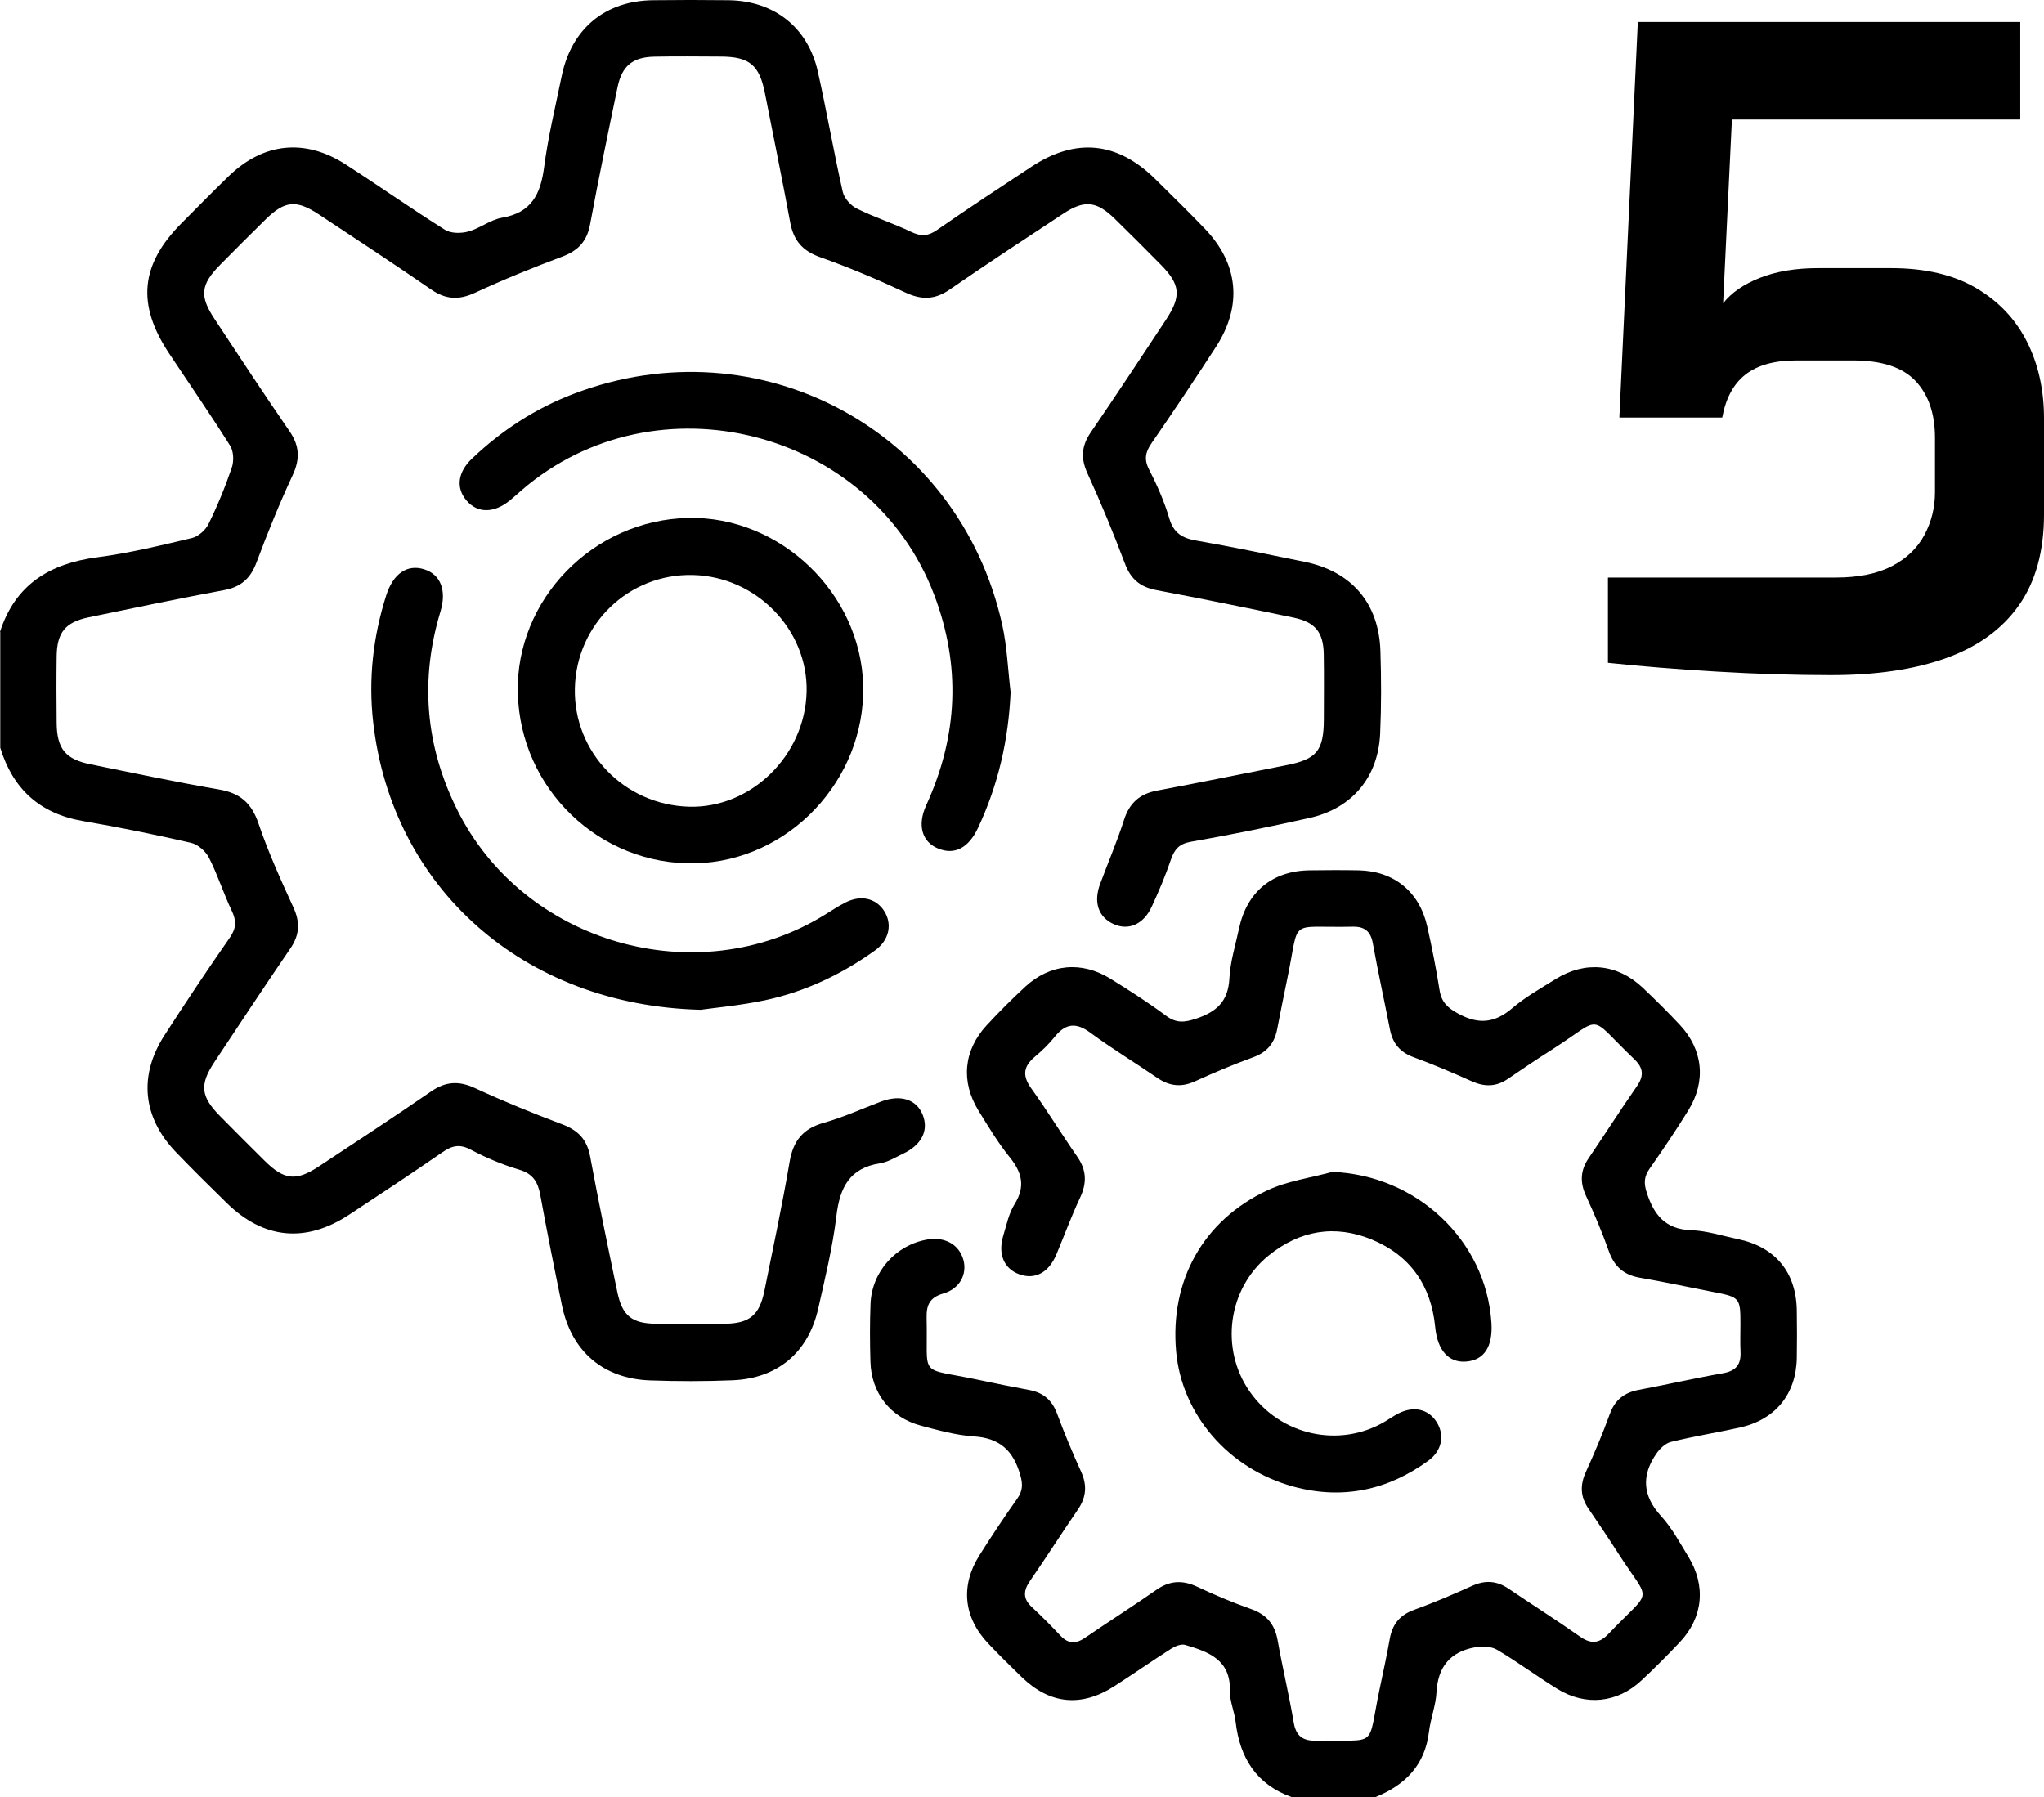
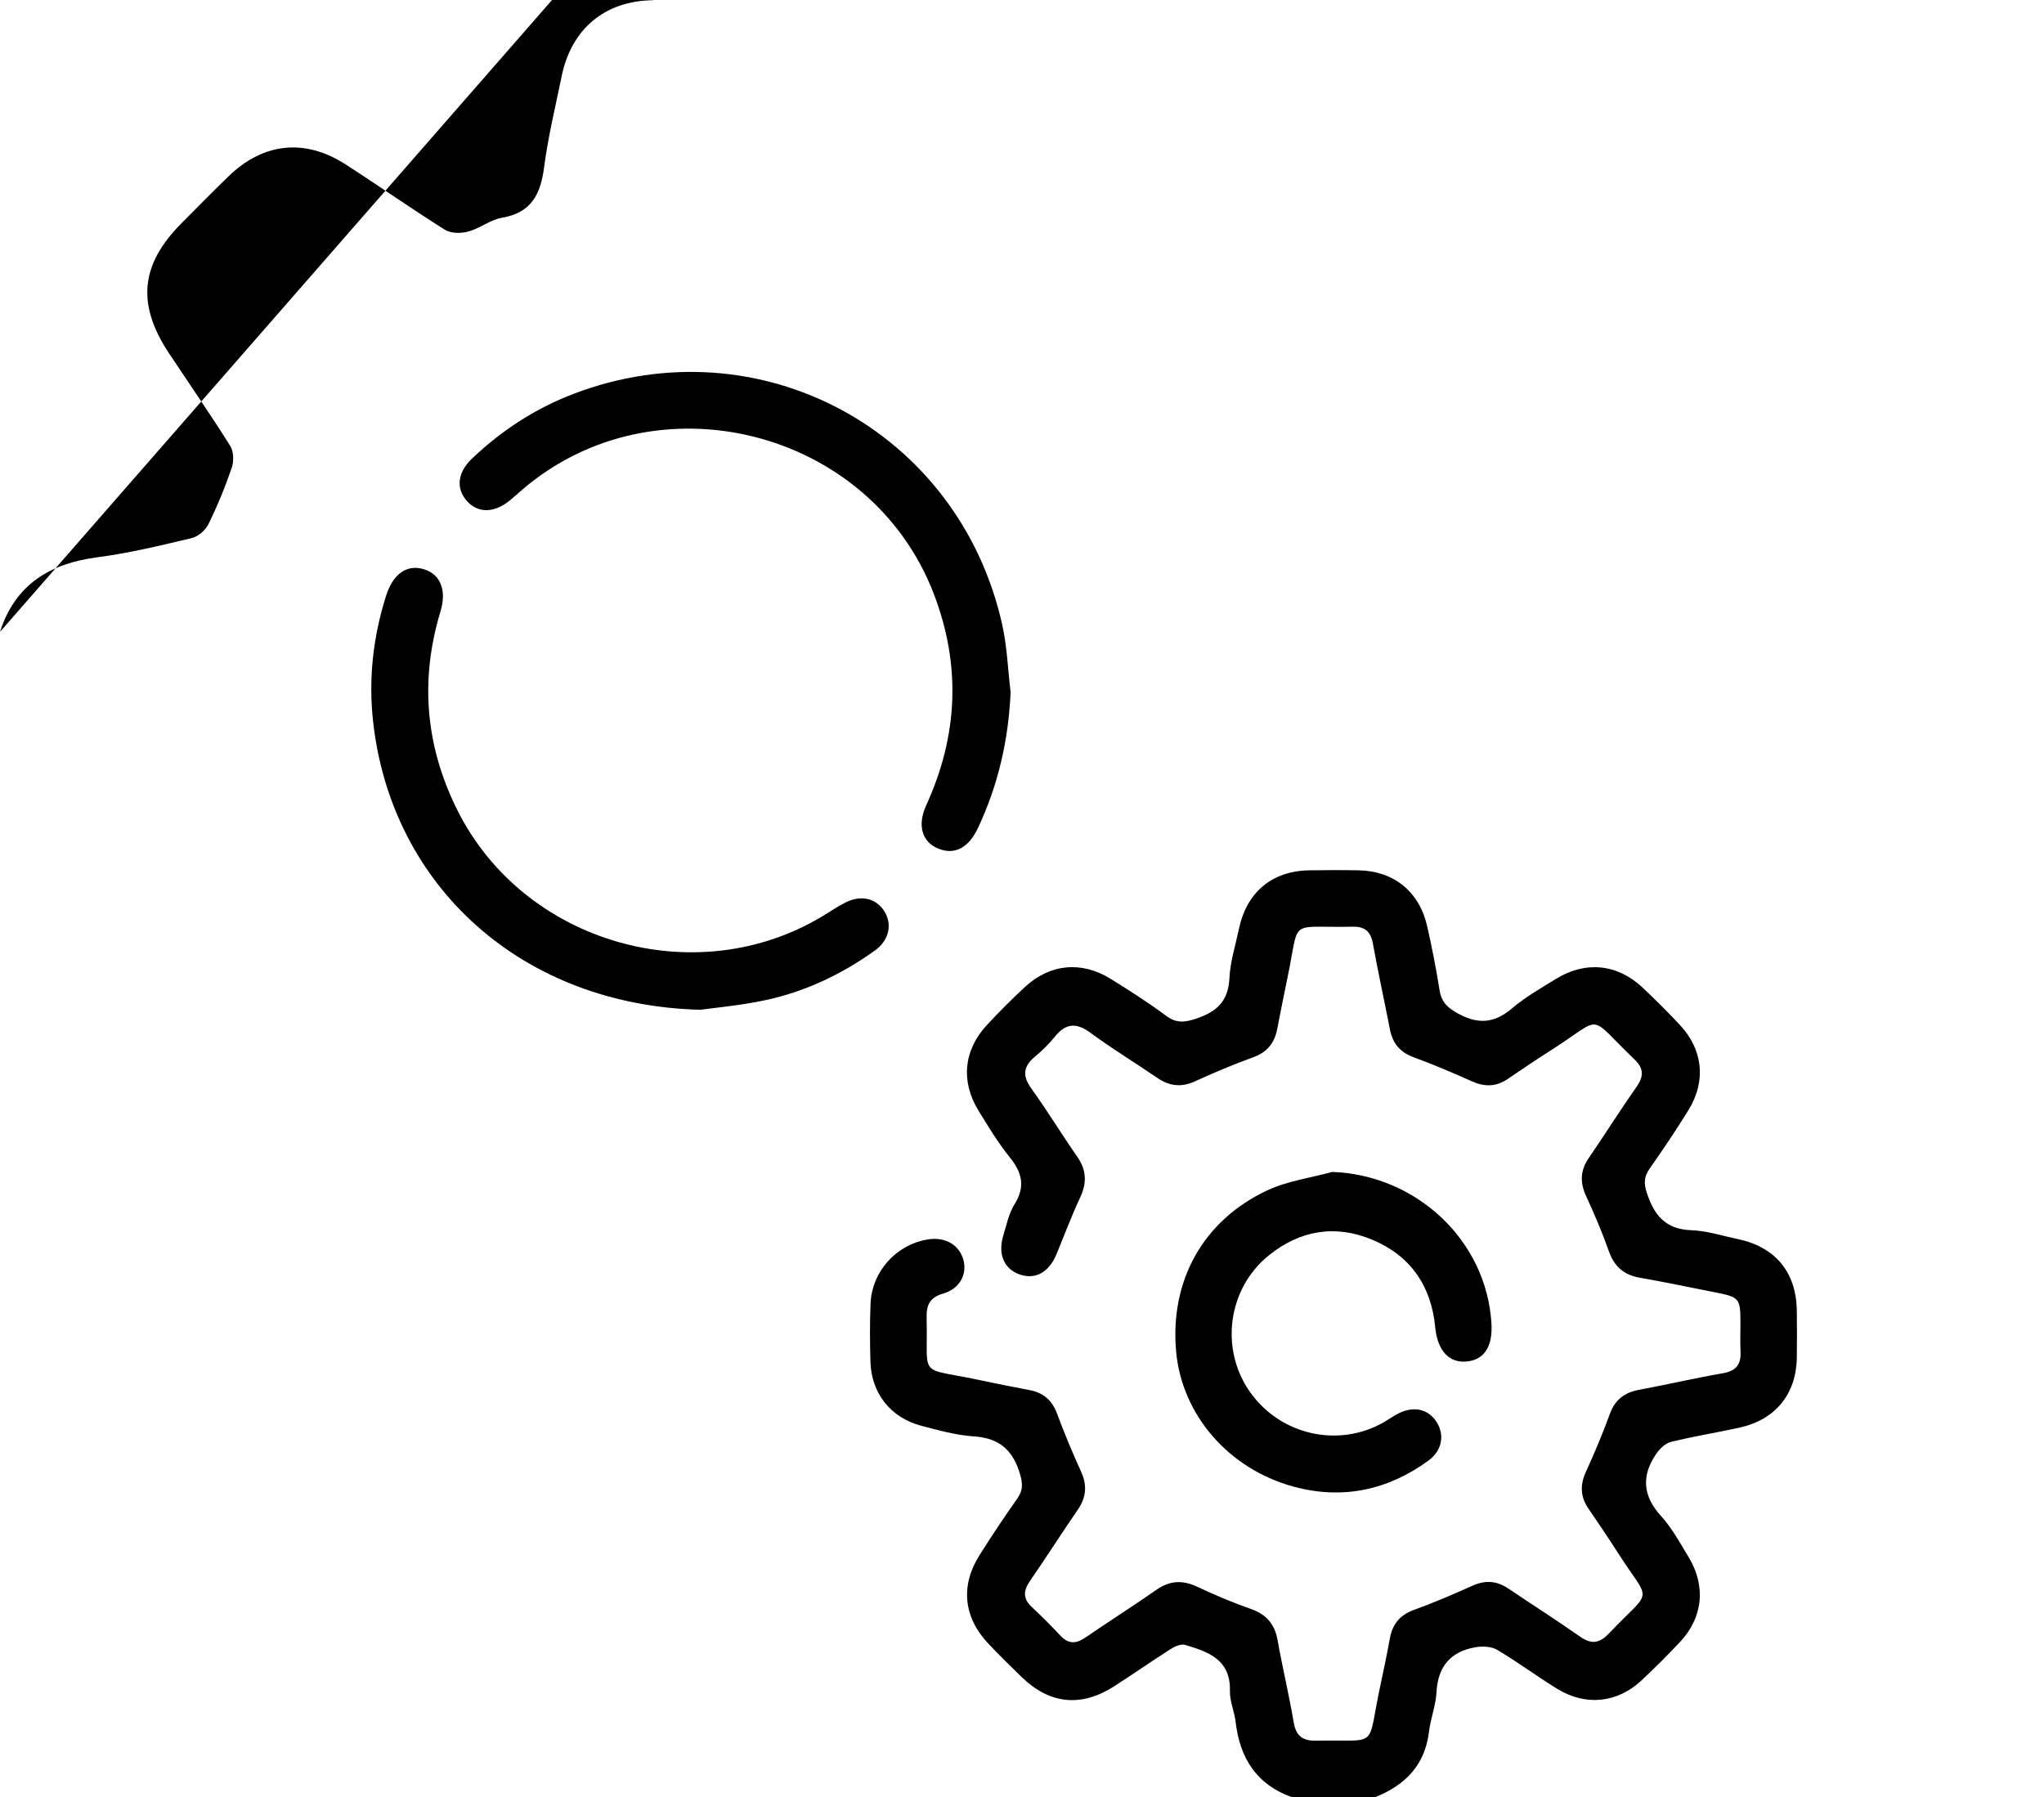
<svg xmlns="http://www.w3.org/2000/svg" id="Ebene_1" viewBox="0 0 465 408.84">
-   <path d="m0,143.75c3.47-10.79,11.34-15.56,22.18-16.97,7.23-.94,14.36-2.68,21.47-4.37,1.46-.35,3.11-1.81,3.78-3.18,2.04-4.16,3.82-8.48,5.31-12.87.5-1.47.41-3.7-.39-4.96-4.46-7.09-9.22-13.98-13.86-20.96-7.44-11.19-6.58-20.23,2.81-29.66,3.57-3.58,7.1-7.2,10.74-10.71,7.86-7.61,17.32-8.62,26.53-2.7,7.6,4.89,15,10.11,22.65,14.91,1.35.85,3.67.85,5.31.4,2.66-.72,5.04-2.7,7.7-3.15,6.69-1.14,8.75-5.37,9.55-11.47.91-6.97,2.59-13.84,4-20.73C129.99,6.53,137.64.18,148.56.05c5.72-.07,11.44-.07,17.16,0,10.4.13,18.08,6.16,20.34,16.27,2.03,9.07,3.61,18.25,5.66,27.32.33,1.46,1.81,3.12,3.2,3.81,4.03,2,8.36,3.39,12.43,5.33,2.19,1.04,3.78.96,5.79-.44,7.1-4.92,14.32-9.68,21.54-14.43,10.08-6.63,19.52-5.67,28.12,2.81,3.79,3.74,7.59,7.46,11.28,11.3,7.69,8,8.61,17.56,2.54,26.9-4.78,7.36-9.64,14.67-14.63,21.88-1.45,2.09-1.77,3.74-.54,6.12,1.82,3.52,3.44,7.22,4.56,11.02.98,3.32,2.93,4.49,6.12,5.04,8.24,1.44,16.44,3.16,24.64,4.83,10.71,2.18,16.93,9.4,17.27,20.32.2,6.25.22,12.51-.06,18.75-.44,9.95-6.38,17.04-16.07,19.21-8.94,2-17.93,3.83-26.96,5.41-2.69.47-3.77,1.71-4.58,4.09-1.24,3.64-2.74,7.2-4.36,10.69-1.87,4.05-5.3,5.5-8.7,3.94-3.44-1.58-4.59-4.95-3.04-9.12,1.8-4.85,3.85-9.62,5.43-14.54,1.24-3.86,3.55-5.95,7.52-6.69,9.8-1.83,19.55-3.86,29.33-5.77,7-1.36,8.6-3.26,8.62-10.51.01-4.92.06-9.85-.02-14.77-.08-4.97-1.94-7.28-6.84-8.3-10.4-2.17-20.82-4.3-31.26-6.27-3.65-.69-5.81-2.49-7.13-6.02-2.62-6.95-5.45-13.82-8.54-20.57-1.57-3.44-1.33-6.23.76-9.29,5.78-8.45,11.41-17,17.06-25.54,3.61-5.45,3.35-8.09-1.15-12.64-3.46-3.5-6.93-6.99-10.46-10.43-4.13-4.02-6.87-4.32-11.68-1.16-8.66,5.7-17.34,11.39-25.87,17.28-3.35,2.31-6.34,2.4-10.01.69-6.36-2.97-12.85-5.73-19.47-8.07-4.03-1.43-6.04-3.83-6.79-7.9-1.81-9.8-3.82-19.56-5.74-29.34-1.26-6.44-3.51-8.35-10.02-8.38-5.06-.02-10.11-.09-15.17.02-4.91.11-7.34,2.09-8.34,6.9-2.17,10.4-4.32,20.82-6.26,31.27-.72,3.86-2.73,5.97-6.35,7.32-6.7,2.51-13.35,5.21-19.84,8.22-3.7,1.72-6.68,1.52-10.01-.78-8.43-5.81-16.99-11.42-25.53-17.07-5.08-3.35-7.72-3.1-11.99,1.07-3.52,3.44-6.99,6.93-10.45,10.43-4.43,4.49-4.72,7.09-1.28,12.28,5.64,8.54,11.25,17.11,17.06,25.54,2.3,3.34,2.45,6.33.73,10.02-3.02,6.49-5.71,13.14-8.22,19.84-1.36,3.64-3.51,5.59-7.35,6.31-10.32,1.92-20.59,4.06-30.87,6.2-5.28,1.1-7.18,3.46-7.25,8.85-.07,5.05-.05,10.11,0,15.17.05,5.84,1.98,8.25,7.65,9.4,9.76,1.99,19.52,4.06,29.33,5.75,4.77.82,7.37,3.1,8.94,7.74,2.21,6.51,5.07,12.83,7.94,19.09,1.56,3.39,1.42,6.23-.68,9.31-5.85,8.56-11.57,17.22-17.29,25.86-3.42,5.17-3.12,7.83,1.28,12.3,3.36,3.41,6.75,6.8,10.15,10.17,4.44,4.39,7.14,4.7,12.31,1.29,8.54-5.64,17.11-11.25,25.54-17.06,3.33-2.3,6.34-2.47,10.02-.76,6.49,3.01,13.14,5.71,19.83,8.23,3.61,1.36,5.63,3.45,6.35,7.33,1.91,10.32,4.05,20.6,6.19,30.87,1.12,5.37,3.32,7.12,8.83,7.17,5.19.05,10.38.05,15.57,0,5.63-.05,7.92-1.92,9.05-7.48,1.98-9.77,4.06-19.52,5.73-29.34.81-4.78,3.02-7.56,7.75-8.89,4.45-1.25,8.71-3.2,13.06-4.84,4.43-1.67,8.06-.51,9.47,3.01,1.43,3.57-.25,6.89-4.53,8.89-1.68.79-3.35,1.86-5.13,2.14-6.98,1.08-9.2,5.51-9.97,12-.85,7.1-2.57,14.11-4.15,21.11-2.25,9.94-9.26,15.84-19.46,16.26-6.24.26-12.51.25-18.75.03-10.69-.38-17.92-6.6-20.08-17.07-1.71-8.33-3.39-16.67-4.91-25.03-.54-2.98-1.63-4.9-4.81-5.84-3.8-1.13-7.52-2.69-11.02-4.55-2.53-1.35-4.28-.92-6.46.59-7,4.83-14.1,9.52-21.21,14.2-9.87,6.49-19.43,5.58-27.84-2.65-3.9-3.82-7.79-7.65-11.56-11.58-7.58-7.89-8.55-17.37-2.63-26.56,4.83-7.49,9.76-14.91,14.86-22.21,1.52-2.17,1.55-3.86.46-6.15-1.88-3.95-3.2-8.17-5.18-12.06-.75-1.48-2.52-3.03-4.09-3.39-8.15-1.88-16.36-3.54-24.61-4.96-9.81-1.69-15.91-7.3-18.78-16.67v-26.35Z" />
+   <path d="m0,143.75c3.47-10.79,11.34-15.56,22.18-16.97,7.23-.94,14.36-2.68,21.47-4.37,1.46-.35,3.11-1.81,3.78-3.18,2.04-4.16,3.82-8.48,5.31-12.87.5-1.47.41-3.7-.39-4.96-4.46-7.09-9.22-13.98-13.86-20.96-7.44-11.19-6.58-20.23,2.81-29.66,3.57-3.58,7.1-7.2,10.74-10.71,7.86-7.61,17.32-8.62,26.53-2.7,7.6,4.89,15,10.11,22.65,14.91,1.35.85,3.67.85,5.31.4,2.66-.72,5.04-2.7,7.7-3.15,6.69-1.14,8.75-5.37,9.55-11.47.91-6.97,2.59-13.84,4-20.73C129.99,6.53,137.64.18,148.56.05v-26.35Z" />
  <path d="m293.83,408.84c-8.02-2.88-11.78-8.91-12.73-17.1-.27-2.37-1.36-4.71-1.3-7.03.2-7.14-4.9-8.92-10.18-10.48-.9-.27-2.26.28-3.16.85-4.37,2.78-8.63,5.76-12.99,8.56-7.49,4.81-14.64,4.09-21.01-2.07-2.58-2.5-5.14-5.02-7.61-7.63-5.64-5.94-6.4-13.15-2.06-20.06,2.76-4.39,5.64-8.7,8.63-12.94,1.27-1.8,1.29-3.28.67-5.43-1.57-5.47-4.63-8.34-10.51-8.72-4.07-.27-8.12-1.39-12.09-2.45-6.92-1.85-11.27-7.42-11.47-14.53-.13-4.39-.15-8.79.02-13.17.29-7.34,5.78-13.43,12.95-14.65,3.98-.67,7.19,1.14,8.17,4.61.91,3.25-.79,6.59-4.56,7.68-3.08.89-3.87,2.61-3.8,5.52.34,13.98-2.15,11.17,11.64,14.09,3.9.83,7.81,1.62,11.72,2.35,3.15.59,5.17,2.28,6.31,5.36,1.66,4.47,3.5,8.89,5.48,13.23,1.41,3.11,1.16,5.83-.75,8.62-3.69,5.37-7.19,10.87-10.89,16.23-1.53,2.22-1.63,4.04.44,5.95,2.24,2.08,4.4,4.26,6.49,6.49,1.79,1.91,3.52,1.91,5.62.47,5.37-3.68,10.88-7.17,16.22-10.9,3.07-2.15,6-2.25,9.34-.67,3.95,1.86,8,3.57,12.12,5.02,3.53,1.23,5.44,3.41,6.1,7.09,1.12,6.28,2.61,12.49,3.68,18.77.54,3.16,2.15,4.18,5.18,4.12,14.32-.31,11.43,2.08,14.37-11.82.8-3.77,1.61-7.54,2.29-11.33.59-3.32,2.26-5.44,5.53-6.62,4.49-1.62,8.89-3.51,13.23-5.47,2.96-1.34,5.6-1.16,8.27.65,5.39,3.66,10.91,7.14,16.23,10.89,2.57,1.81,4.41,1.59,6.56-.66,10.17-10.69,9.65-6.54,2.03-18.47-2.15-3.36-4.39-6.66-6.64-9.96-1.82-2.66-1.97-5.31-.63-8.27,1.97-4.35,3.85-8.75,5.47-13.23,1.18-3.27,3.31-4.91,6.62-5.53,6.4-1.2,12.75-2.67,19.16-3.79,2.96-.52,4.11-2,3.97-4.87-.1-2.12-.02-4.26-.02-6.39,0-5.87-.16-6.05-6.04-7.19-5.61-1.09-11.2-2.3-16.83-3.27-3.68-.63-5.85-2.57-7.09-6.1-1.49-4.25-3.28-8.41-5.16-12.5-1.42-3.08-1.32-5.81.61-8.63,3.68-5.38,7.15-10.89,10.89-16.23,1.68-2.4,1.63-4.2-.52-6.25-10.92-10.41-6.68-9.88-18.78-2.16-3.36,2.14-6.68,4.36-9.97,6.62-2.69,1.85-5.34,1.86-8.27.54-4.35-1.96-8.76-3.83-13.23-5.47-3.1-1.14-4.74-3.18-5.35-6.32-1.27-6.52-2.7-13.01-3.88-19.55-.5-2.75-1.86-3.87-4.59-3.81-14.95.33-11.92-2.28-14.85,11.67-.82,3.9-1.58,7.81-2.35,11.73-.62,3.12-2.3,5.16-5.4,6.29-4.48,1.63-8.9,3.49-13.24,5.47-3.12,1.43-5.83,1.14-8.62-.77-5.04-3.46-10.3-6.63-15.21-10.26-3.27-2.41-5.65-2.15-8.13.94-1.32,1.65-2.88,3.15-4.51,4.52-2.62,2.2-2.89,4.31-.82,7.19,3.65,5.07,6.9,10.42,10.47,15.55,2.14,3.07,2.21,6,.63,9.34-1.97,4.2-3.58,8.56-5.36,12.85-1.73,4.16-4.85,5.85-8.43,4.57-3.51-1.25-4.95-4.62-3.66-8.85.73-2.41,1.25-5.01,2.55-7.1,2.51-4.02,1.72-7.2-1.09-10.68-2.66-3.3-4.87-6.98-7.1-10.6-4.08-6.63-3.41-13.73,1.86-19.44,2.8-3.03,5.72-5.95,8.75-8.75,5.68-5.24,12.84-5.91,19.44-1.81,4.29,2.66,8.56,5.39,12.61,8.4,2.35,1.75,4.22,1.53,6.86.65,4.65-1.55,7.29-3.94,7.55-9.16.19-3.8,1.39-7.56,2.19-11.33,1.78-8.34,7.56-13.13,16.03-13.25,3.72-.05,7.45-.07,11.18,0,8.03.16,13.83,4.86,15.61,12.78,1.08,4.8,2.03,9.63,2.8,14.48.44,2.78,1.89,4.09,4.36,5.41,4.58,2.46,8.23,2.06,12.16-1.29,3.01-2.57,6.54-4.56,9.93-6.66,6.73-4.17,14.01-3.44,19.75,1.97,2.9,2.74,5.74,5.56,8.46,8.47,5.28,5.65,6.03,12.81,1.95,19.42-2.79,4.52-5.77,8.94-8.82,13.29-1.26,1.8-1.36,3.28-.66,5.44,1.65,5.12,4.25,8.37,10.15,8.57,3.54.12,7.04,1.28,10.55,2.01,8.56,1.78,13.33,7.56,13.44,16.29.05,3.59.06,7.19,0,10.78-.15,8.24-4.9,14.05-13.03,15.83-5.19,1.14-10.45,1.98-15.61,3.25-1.27.31-2.54,1.55-3.33,2.7-3.4,4.95-3.12,9.56,1.09,14.17,2.48,2.72,4.28,6.08,6.22,9.26,4.05,6.61,3.34,13.82-1.94,19.42-2.83,3-5.74,5.93-8.76,8.74-5.48,5.11-12.66,5.86-19.1,1.91-4.64-2.85-9.03-6.13-13.71-8.9-1.32-.78-3.37-.86-4.96-.58-5.63.98-8.53,4.38-8.84,10.25-.16,3.02-1.35,5.97-1.71,8.99-.91,7.57-5.39,12.09-12.13,14.82h-19.16Z" />
-   <path d="m117.79,157.67c-.51-21.29,17.14-39.41,38.82-39.84,20.92-.42,39.25,17.15,39.76,38.12.52,21.51-16.94,39.99-38.24,40.46-21.71.48-39.81-16.89-40.33-38.74Zm12.99-1.05c-.31,14.5,11.2,26.46,25.9,26.91,14.12.44,26.47-11.6,26.82-26.14.33-14.13-11.42-26.21-25.84-26.57-14.57-.37-26.56,11.14-26.88,25.79Z" />
  <path d="m229.91,157.49c-.48,10.82-2.82,21.1-7.42,30.87-2.15,4.57-5.33,6.24-9.11,4.67-3.6-1.49-4.77-5.25-2.66-9.85,7.22-15.79,7.95-31.77,1.74-48.01-14.38-37.6-63.29-49.94-93.76-23.67-.91.78-1.78,1.6-2.71,2.35-3.65,2.96-7.38,2.95-9.89-.01-2.42-2.86-1.97-6.42,1.28-9.51,6.72-6.4,14.4-11.4,23.06-14.71,42.24-16.16,87.68,8.25,97.55,52.46,1.12,5.03,1.3,10.27,1.92,15.41Z" />
  <path d="m159.44,229.73c-40.57-.98-70.33-27.95-74.55-65.46-1.1-9.73-.03-19.37,2.95-28.75,1.58-5,4.78-7.23,8.68-5.99,3.68,1.17,5.15,4.75,3.68,9.6-4.69,15.48-3.43,30.44,3.71,44.91,15.06,30.56,54.55,41.96,83.58,24.17,1.59-.97,3.14-2.02,4.79-2.86,3.51-1.8,6.92-1.04,8.82,1.84,1.97,3,1.23,6.71-2.09,9.08-7.54,5.39-15.81,9.33-24.87,11.27-5.69,1.21-11.53,1.73-14.69,2.18Z" />
  <path d="m303.09,266.62c19.13.72,34.98,15.49,36.2,34.32.35,5.42-1.64,8.49-5.74,8.82-3.97.33-6.54-2.54-7.05-7.84-.91-9.44-5.68-16.29-14.38-19.9-8.41-3.49-16.44-2.13-23.55,3.65-9.23,7.51-11.08,21.12-4.29,30.89,6.94,9.99,20.39,12.99,30.76,6.87,1.03-.61,2.01-1.3,3.07-1.85,3.5-1.79,6.86-1.01,8.73,1.96,1.87,2.98,1.21,6.51-1.91,8.78-9.26,6.74-19.57,8.9-30.6,5.91-14.94-4.05-25.49-16.46-26.77-30.79-1.43-16.02,6.08-29.74,20.73-36.62,4.58-2.15,9.84-2.84,14.78-4.2Z" />
-   <path d="m416.6,153.6c-8.4,0-17.07-.27-26-.8-8.93-.53-17.2-1.2-24.8-2v-19.4h51.8c5.2,0,9.46-.87,12.8-2.6,3.33-1.73,5.8-4.1,7.4-7.1,1.6-3,2.4-6.23,2.4-9.7v-12.4c0-5.47-1.47-9.77-4.4-12.9-2.93-3.13-7.67-4.7-14.2-4.7h-13c-4.93,0-8.77,1.07-11.5,3.2-2.73,2.13-4.5,5.4-5.3,9.8h-23.4l4.2-90h87v22.2h-65.6l-2,41.8c1.87-2.4,4.67-4.33,8.4-5.8,3.73-1.47,8.13-2.2,13.2-2.2h16.6c7.73,0,14.17,1.5,19.3,4.5,5.13,3,9,7.07,11.6,12.2,2.6,5.13,3.9,10.97,3.9,17.5v21.8c0,8.4-1.9,15.3-5.7,20.7-3.8,5.4-9.3,9.4-16.5,12-7.2,2.6-15.93,3.9-26.2,3.9Z" />
</svg>